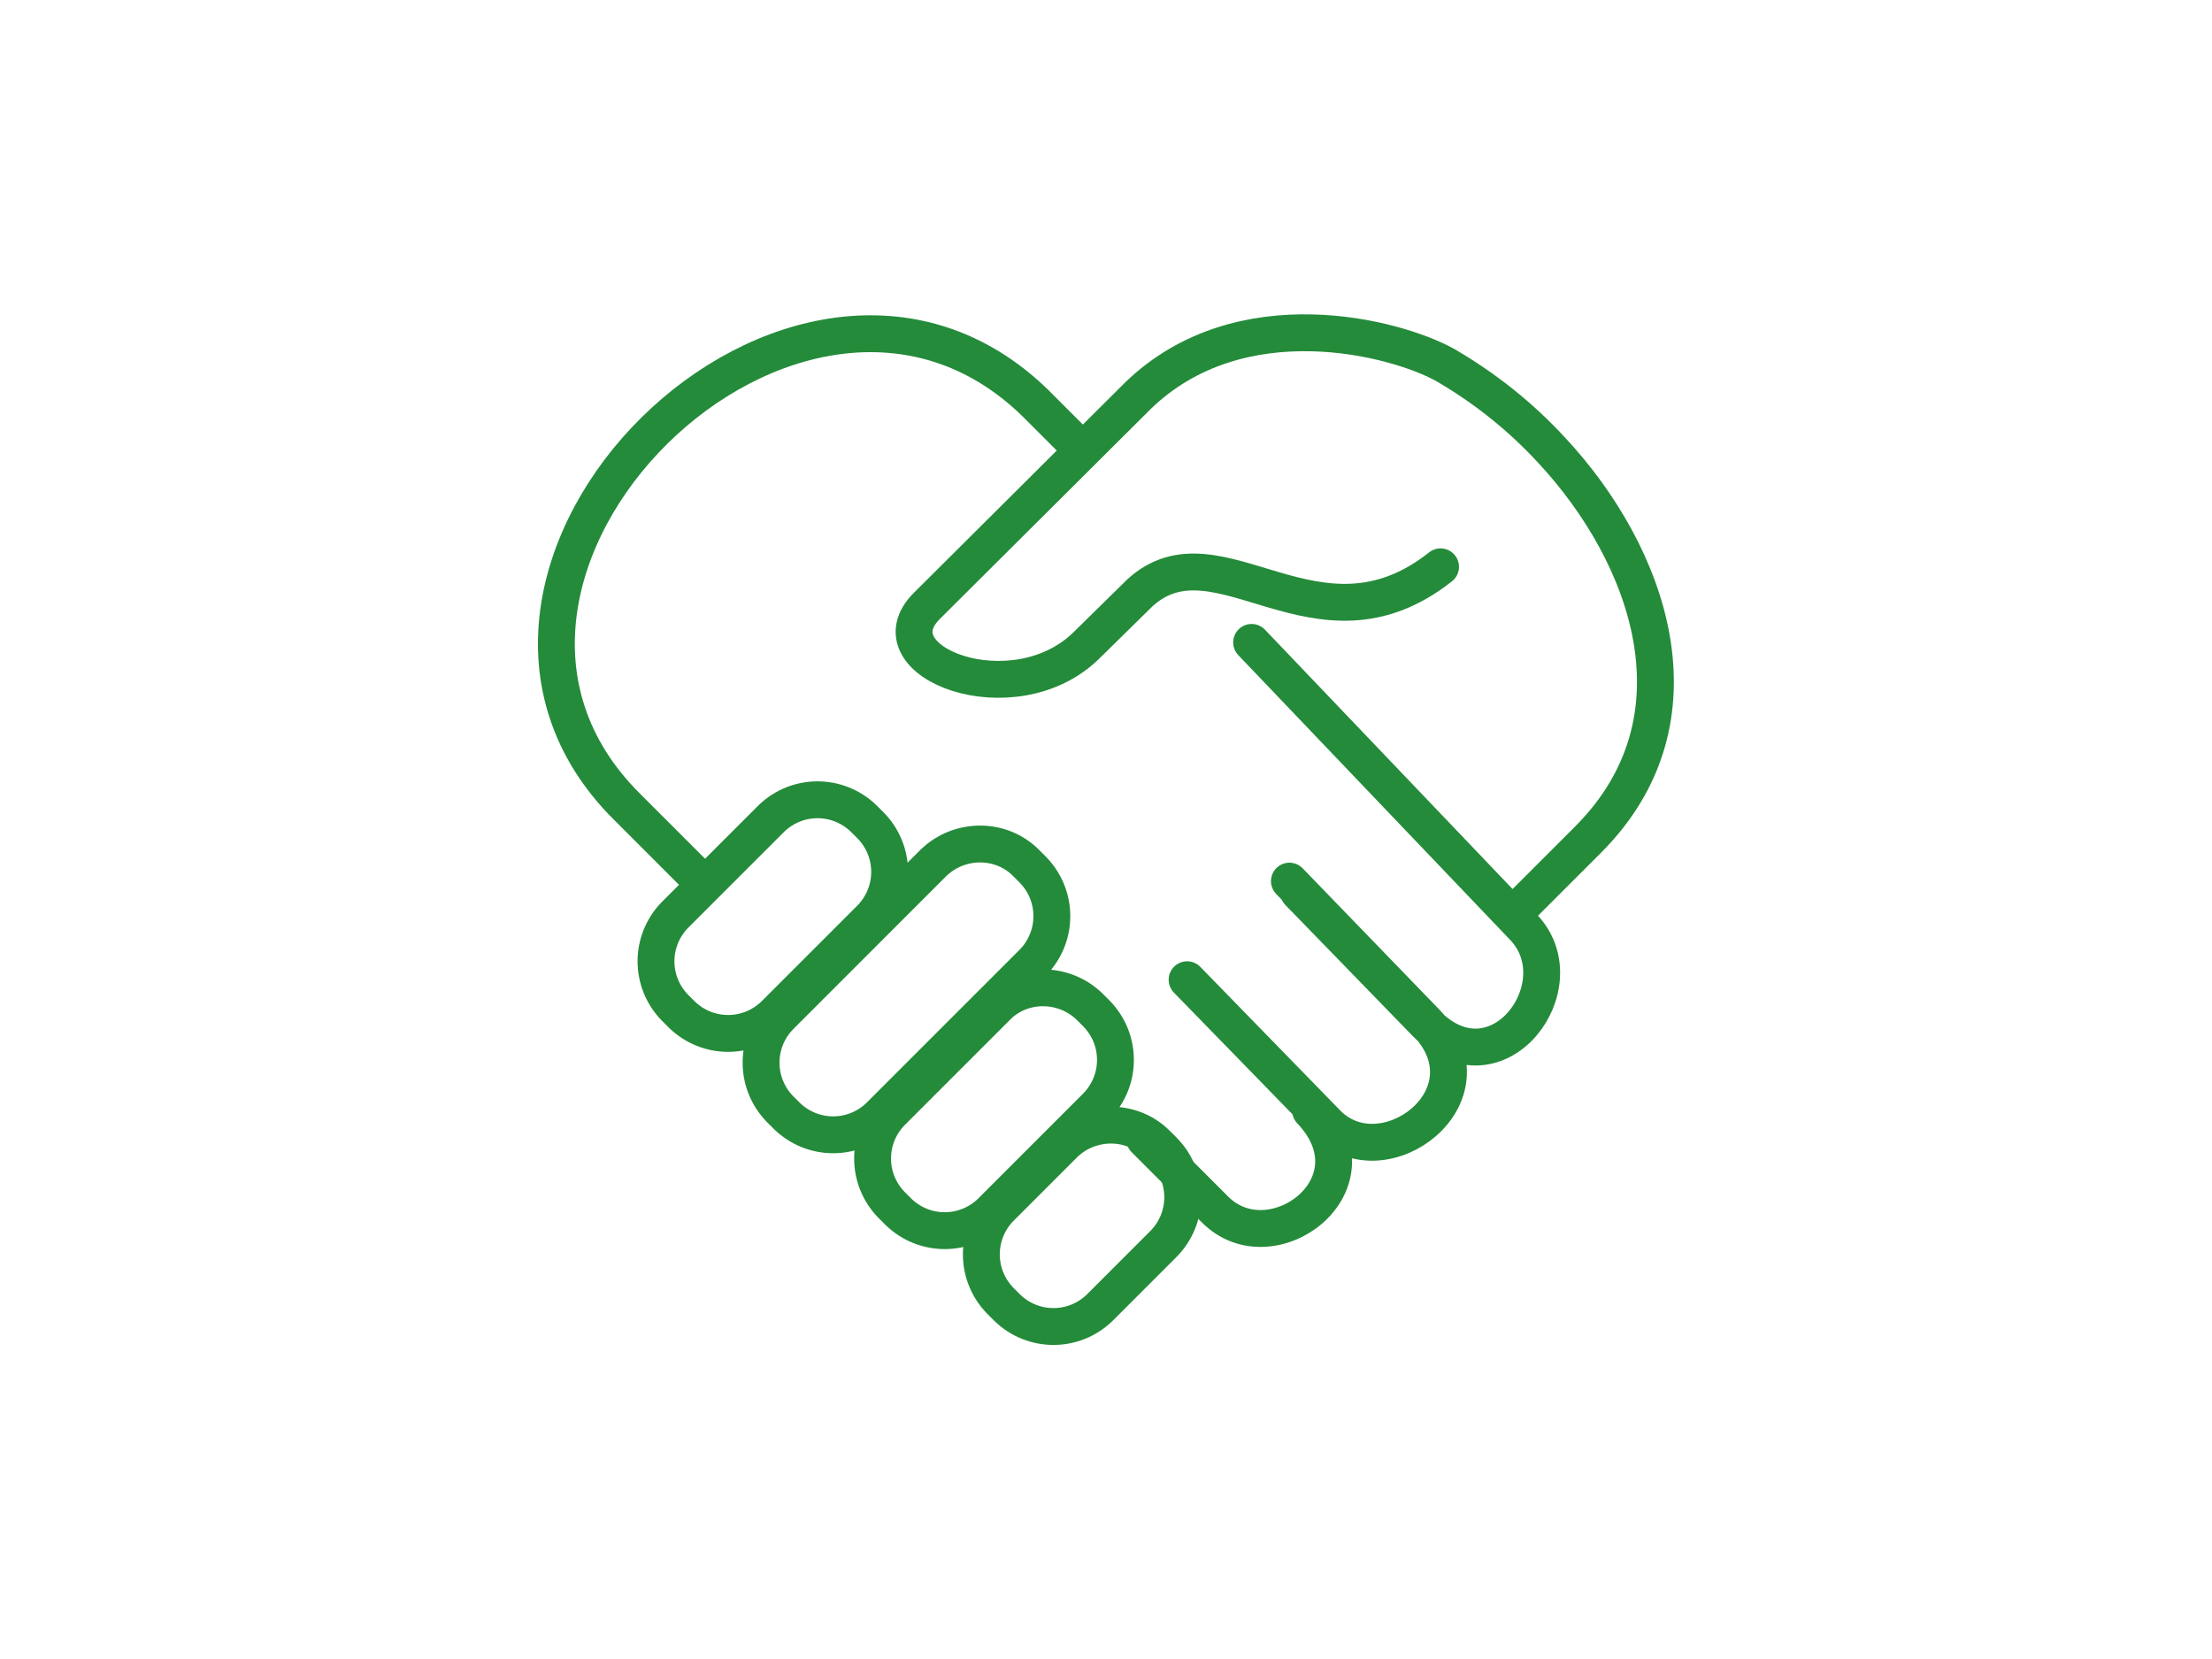
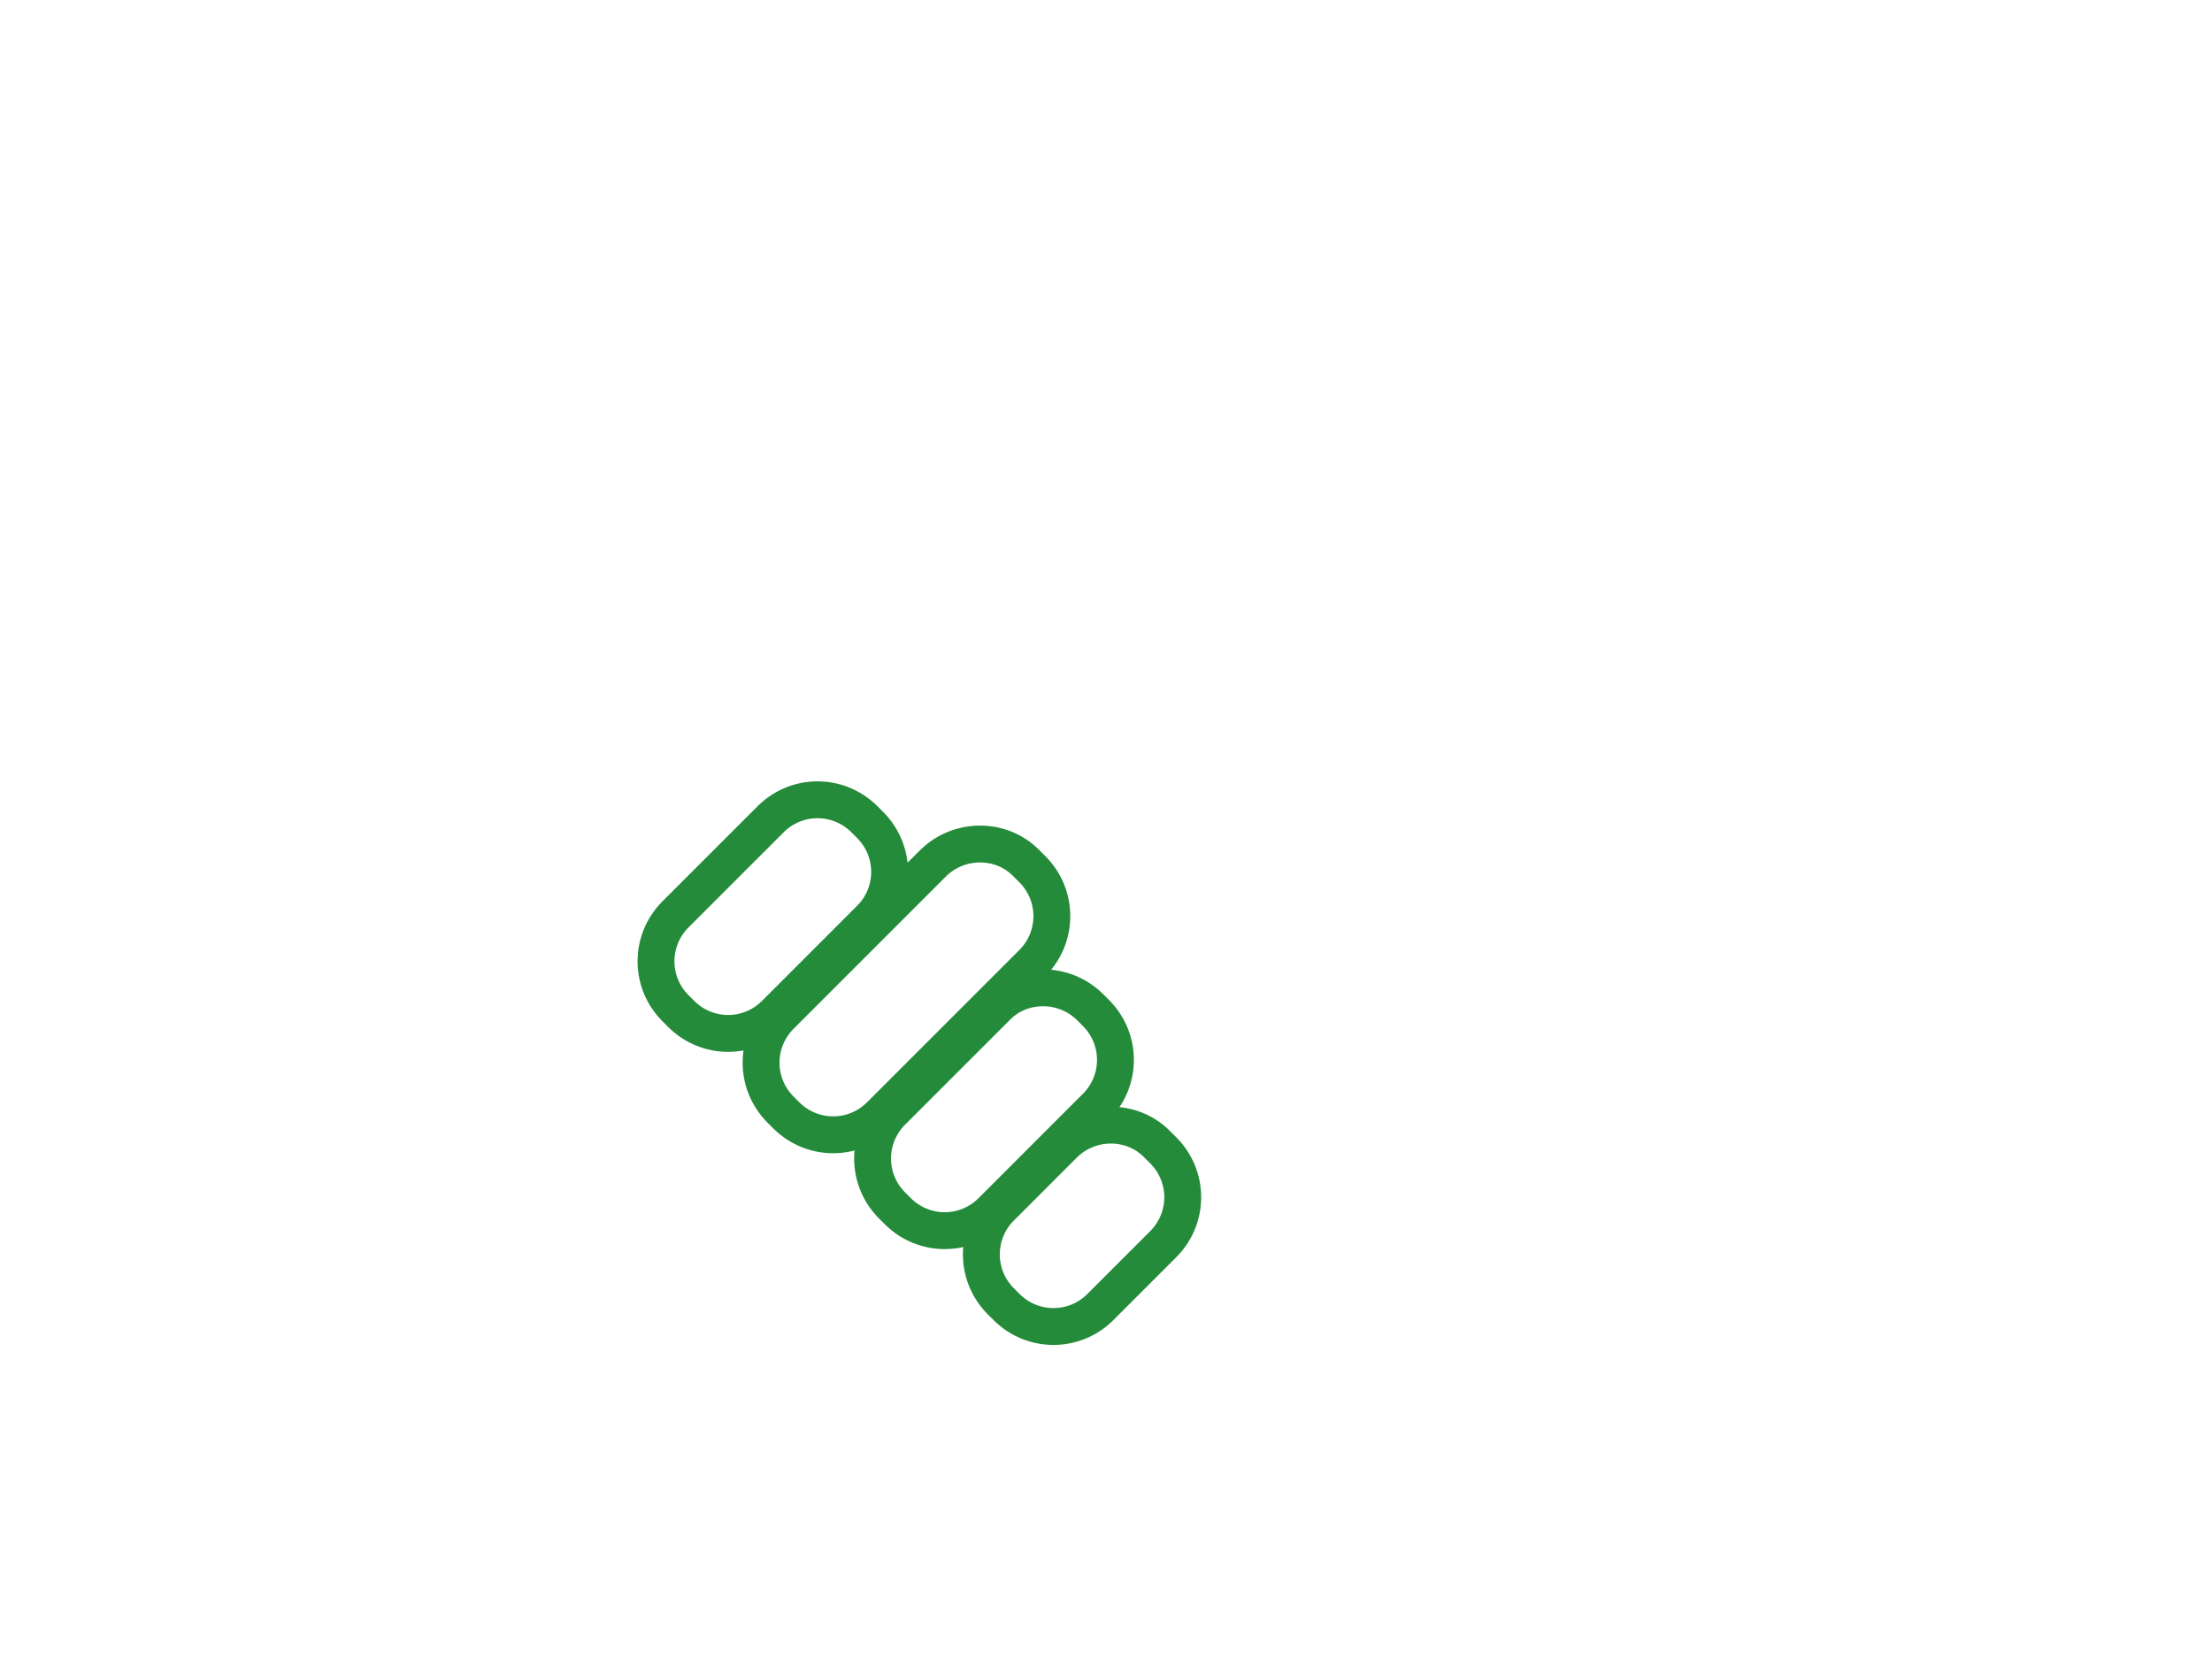
<svg xmlns="http://www.w3.org/2000/svg" version="1.1" id="レイヤー_1" x="0px" y="0px" viewBox="0 0 240 180" style="enable-background:new 0 0 240 180;" xml:space="preserve">
  <style type="text/css">
	.st0{fill:none;stroke:#248B3A;stroke-width:4;stroke-linecap:round;stroke-linejoin:round;}
</style>
  <g id="レイヤー_2_00000139277117813338332340000012171691685075219901_">
    <g id="レイヤー_1-2">
-       <path class="st0" d="M164.7,98.7l7.6-7.6c13.1-13.1,6.6-30.9-3.9-42.2c-3.4-3.7-7.3-6.8-11.6-9.3c-5.4-3-22.2-7.4-33.3,3.3    l-22.9,22.8c-6.2,6.1,9.4,12.1,17.3,4.3l5.8-5.7c8.5-7.7,19.2,7.8,32.6-2.8 M75.6,95.1L68,87.5c-25.4-25.3,18.6-68.8,44.3-43.8    l5.1,5.1 M135.8,69.7l29.5,30.9c6,6.3-2.9,18.3-10.6,10.4l-13.8-14.2 M128.8,106.3l15.2,15.6c6.1,6.2,18.4-3,10.7-11l-14.8-15.3     M124.2,123.6l7.6,7.6c6.1,6.2,18.1-2.6,10.4-10.7" />
      <path class="st0" d="M93.7,88.8l0.8,0.8c2.7,2.8,2.7,7.2,0,10L84,110.1c-2.8,2.7-7.2,2.7-10,0l-0.8-0.8c-2.7-2.8-2.7-7.2,0-10    l10.5-10.5C86.5,86.1,90.9,86.1,93.7,88.8L93.7,88.8z M111.3,93.6l0.8,0.8c2.7,2.8,2.7,7.2,0,10l-16.7,16.7c-2.8,2.7-7.2,2.7-10,0    l-0.8-0.8c-2.7-2.8-2.7-7.2,0-10l16.7-16.7C104.1,90.9,108.6,90.9,111.3,93.6L111.3,93.6z M118.2,109.2l0.8,0.8    c2.7,2.8,2.7,7.2,0,10l-11.5,11.5c-2.8,2.7-7.2,2.7-10,0l-0.8-0.8c-2.7-2.8-2.7-7.2,0-10l11.5-11.5    C110.9,106.5,115.4,106.5,118.2,109.2L118.2,109.2z M125.5,124.1l0.8,0.8c2.7,2.8,2.7,7.2,0,10l-7,7c-2.8,2.7-7.2,2.7-10,0    l-0.8-0.8c-2.7-2.8-2.7-7.2,0-10l7-7C118.3,121.4,122.8,121.4,125.5,124.1L125.5,124.1z" />
    </g>
  </g>
</svg>